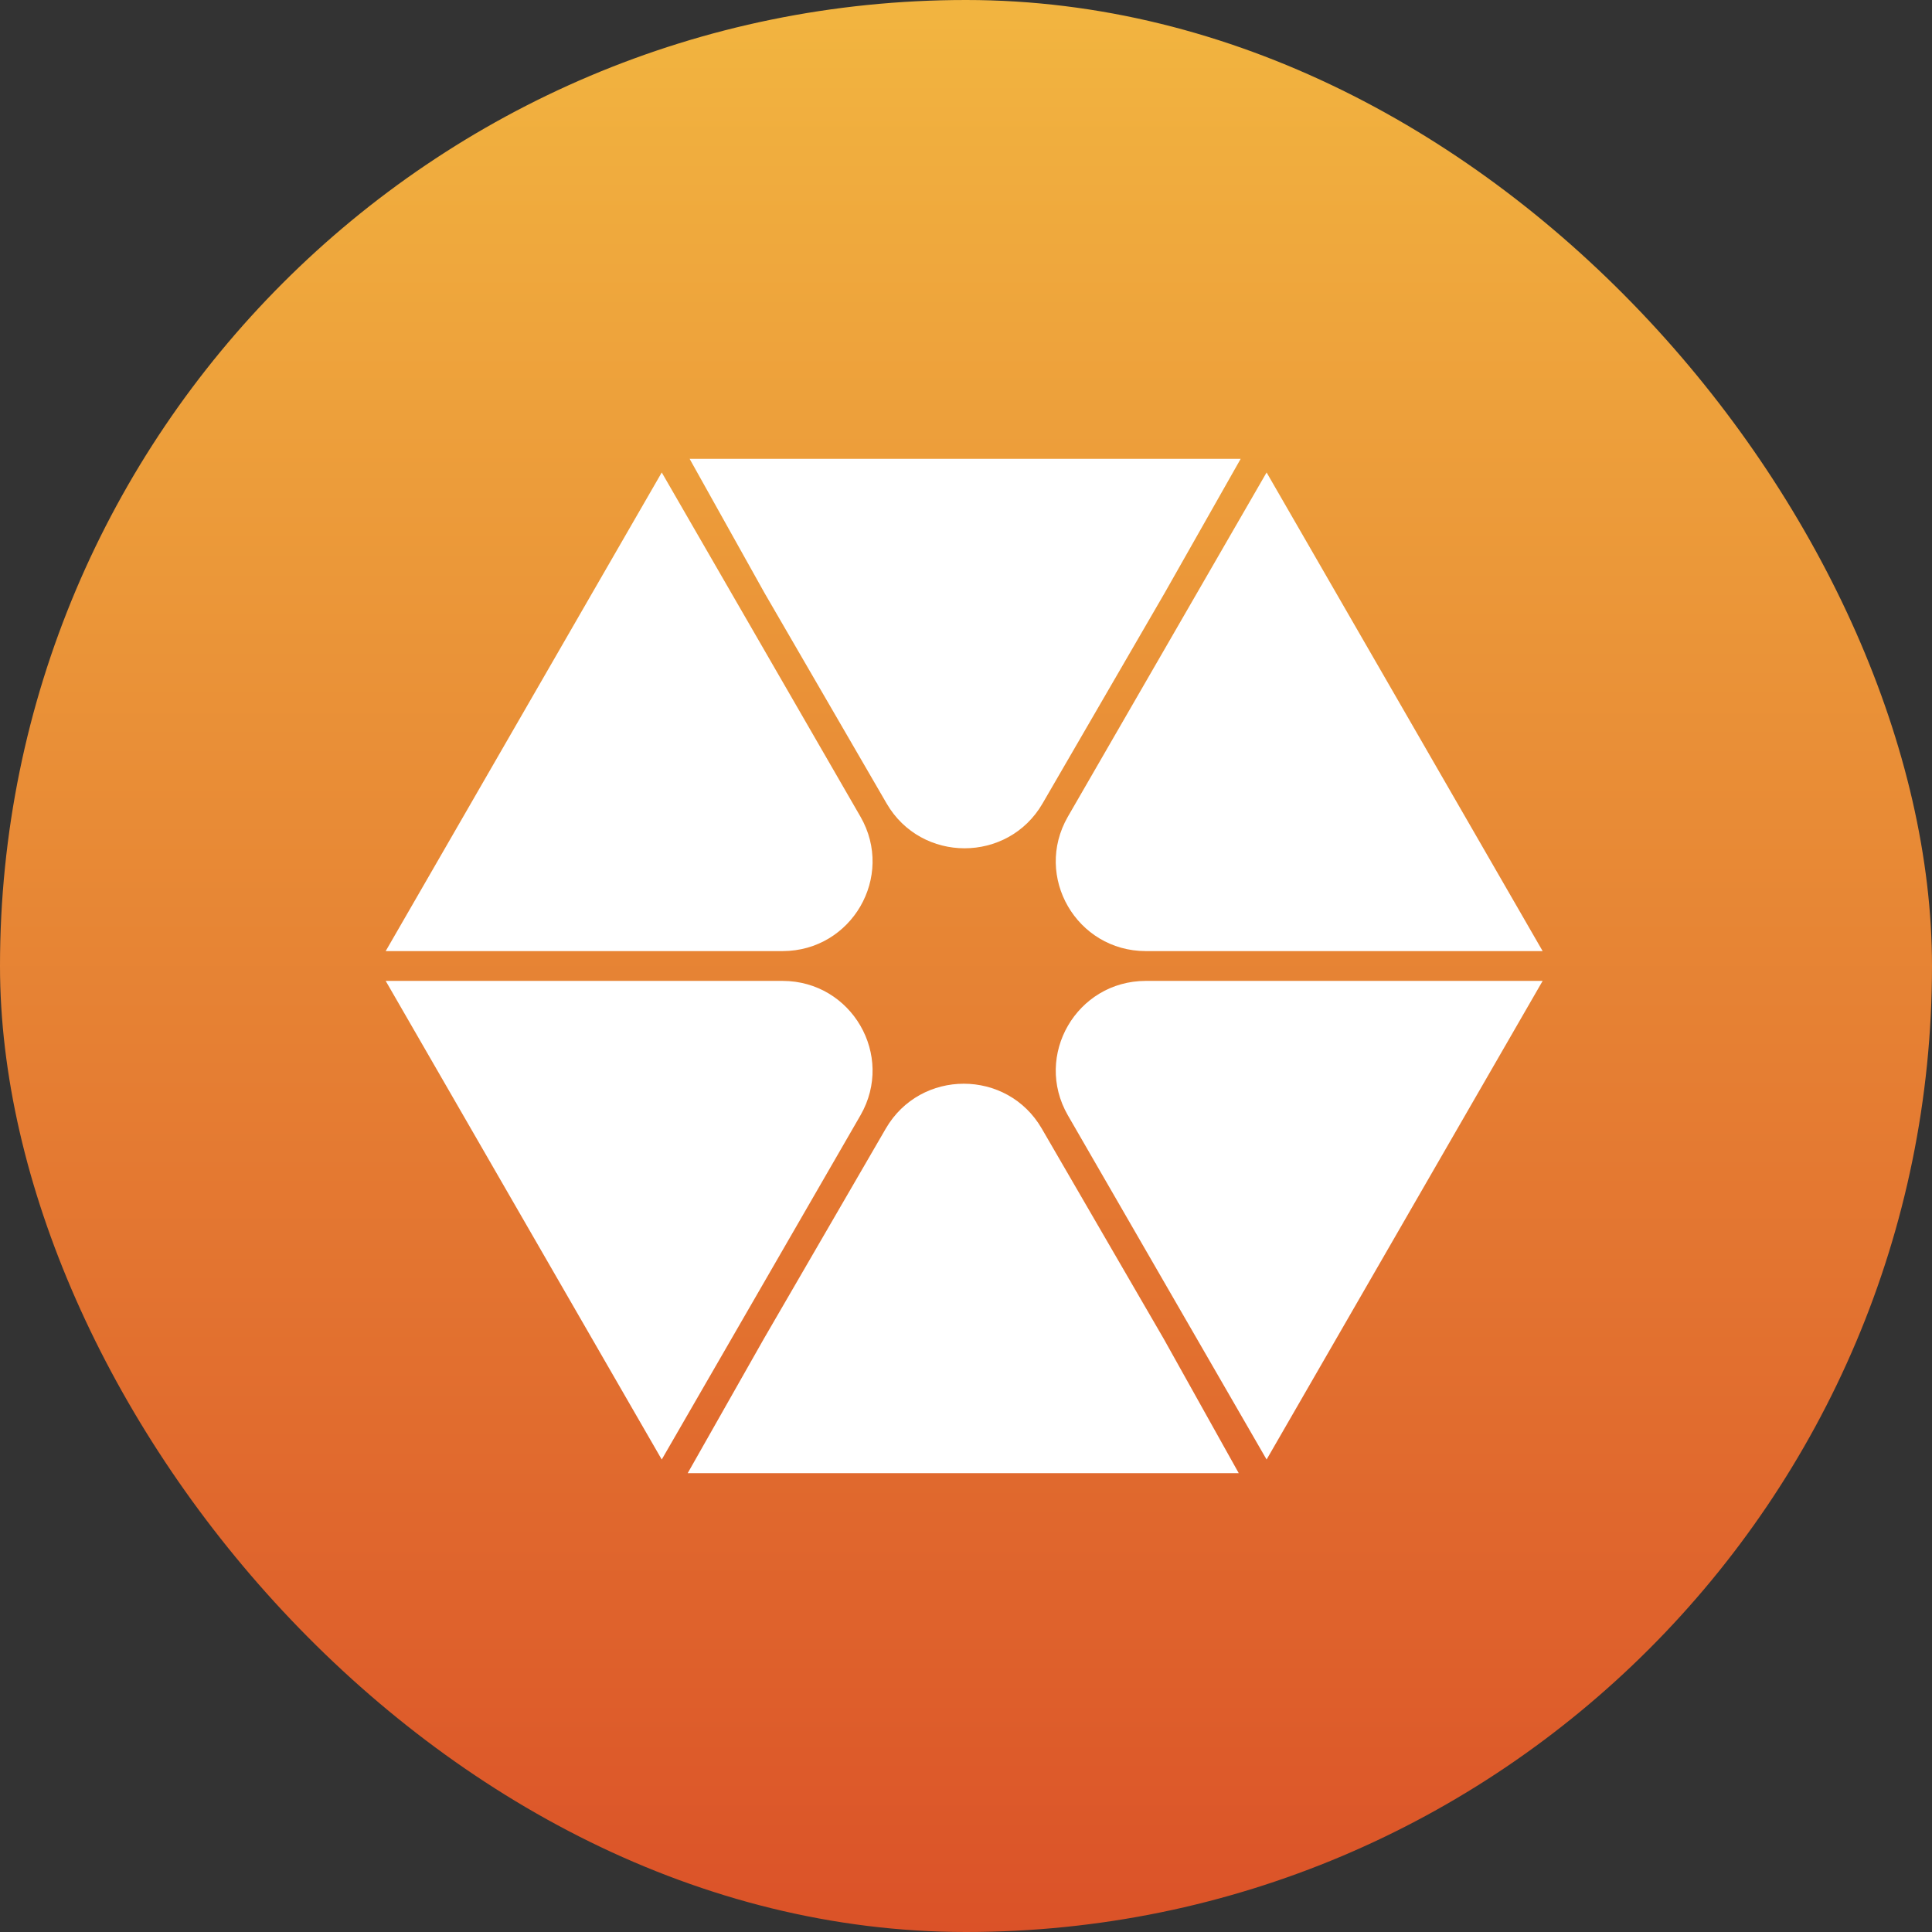
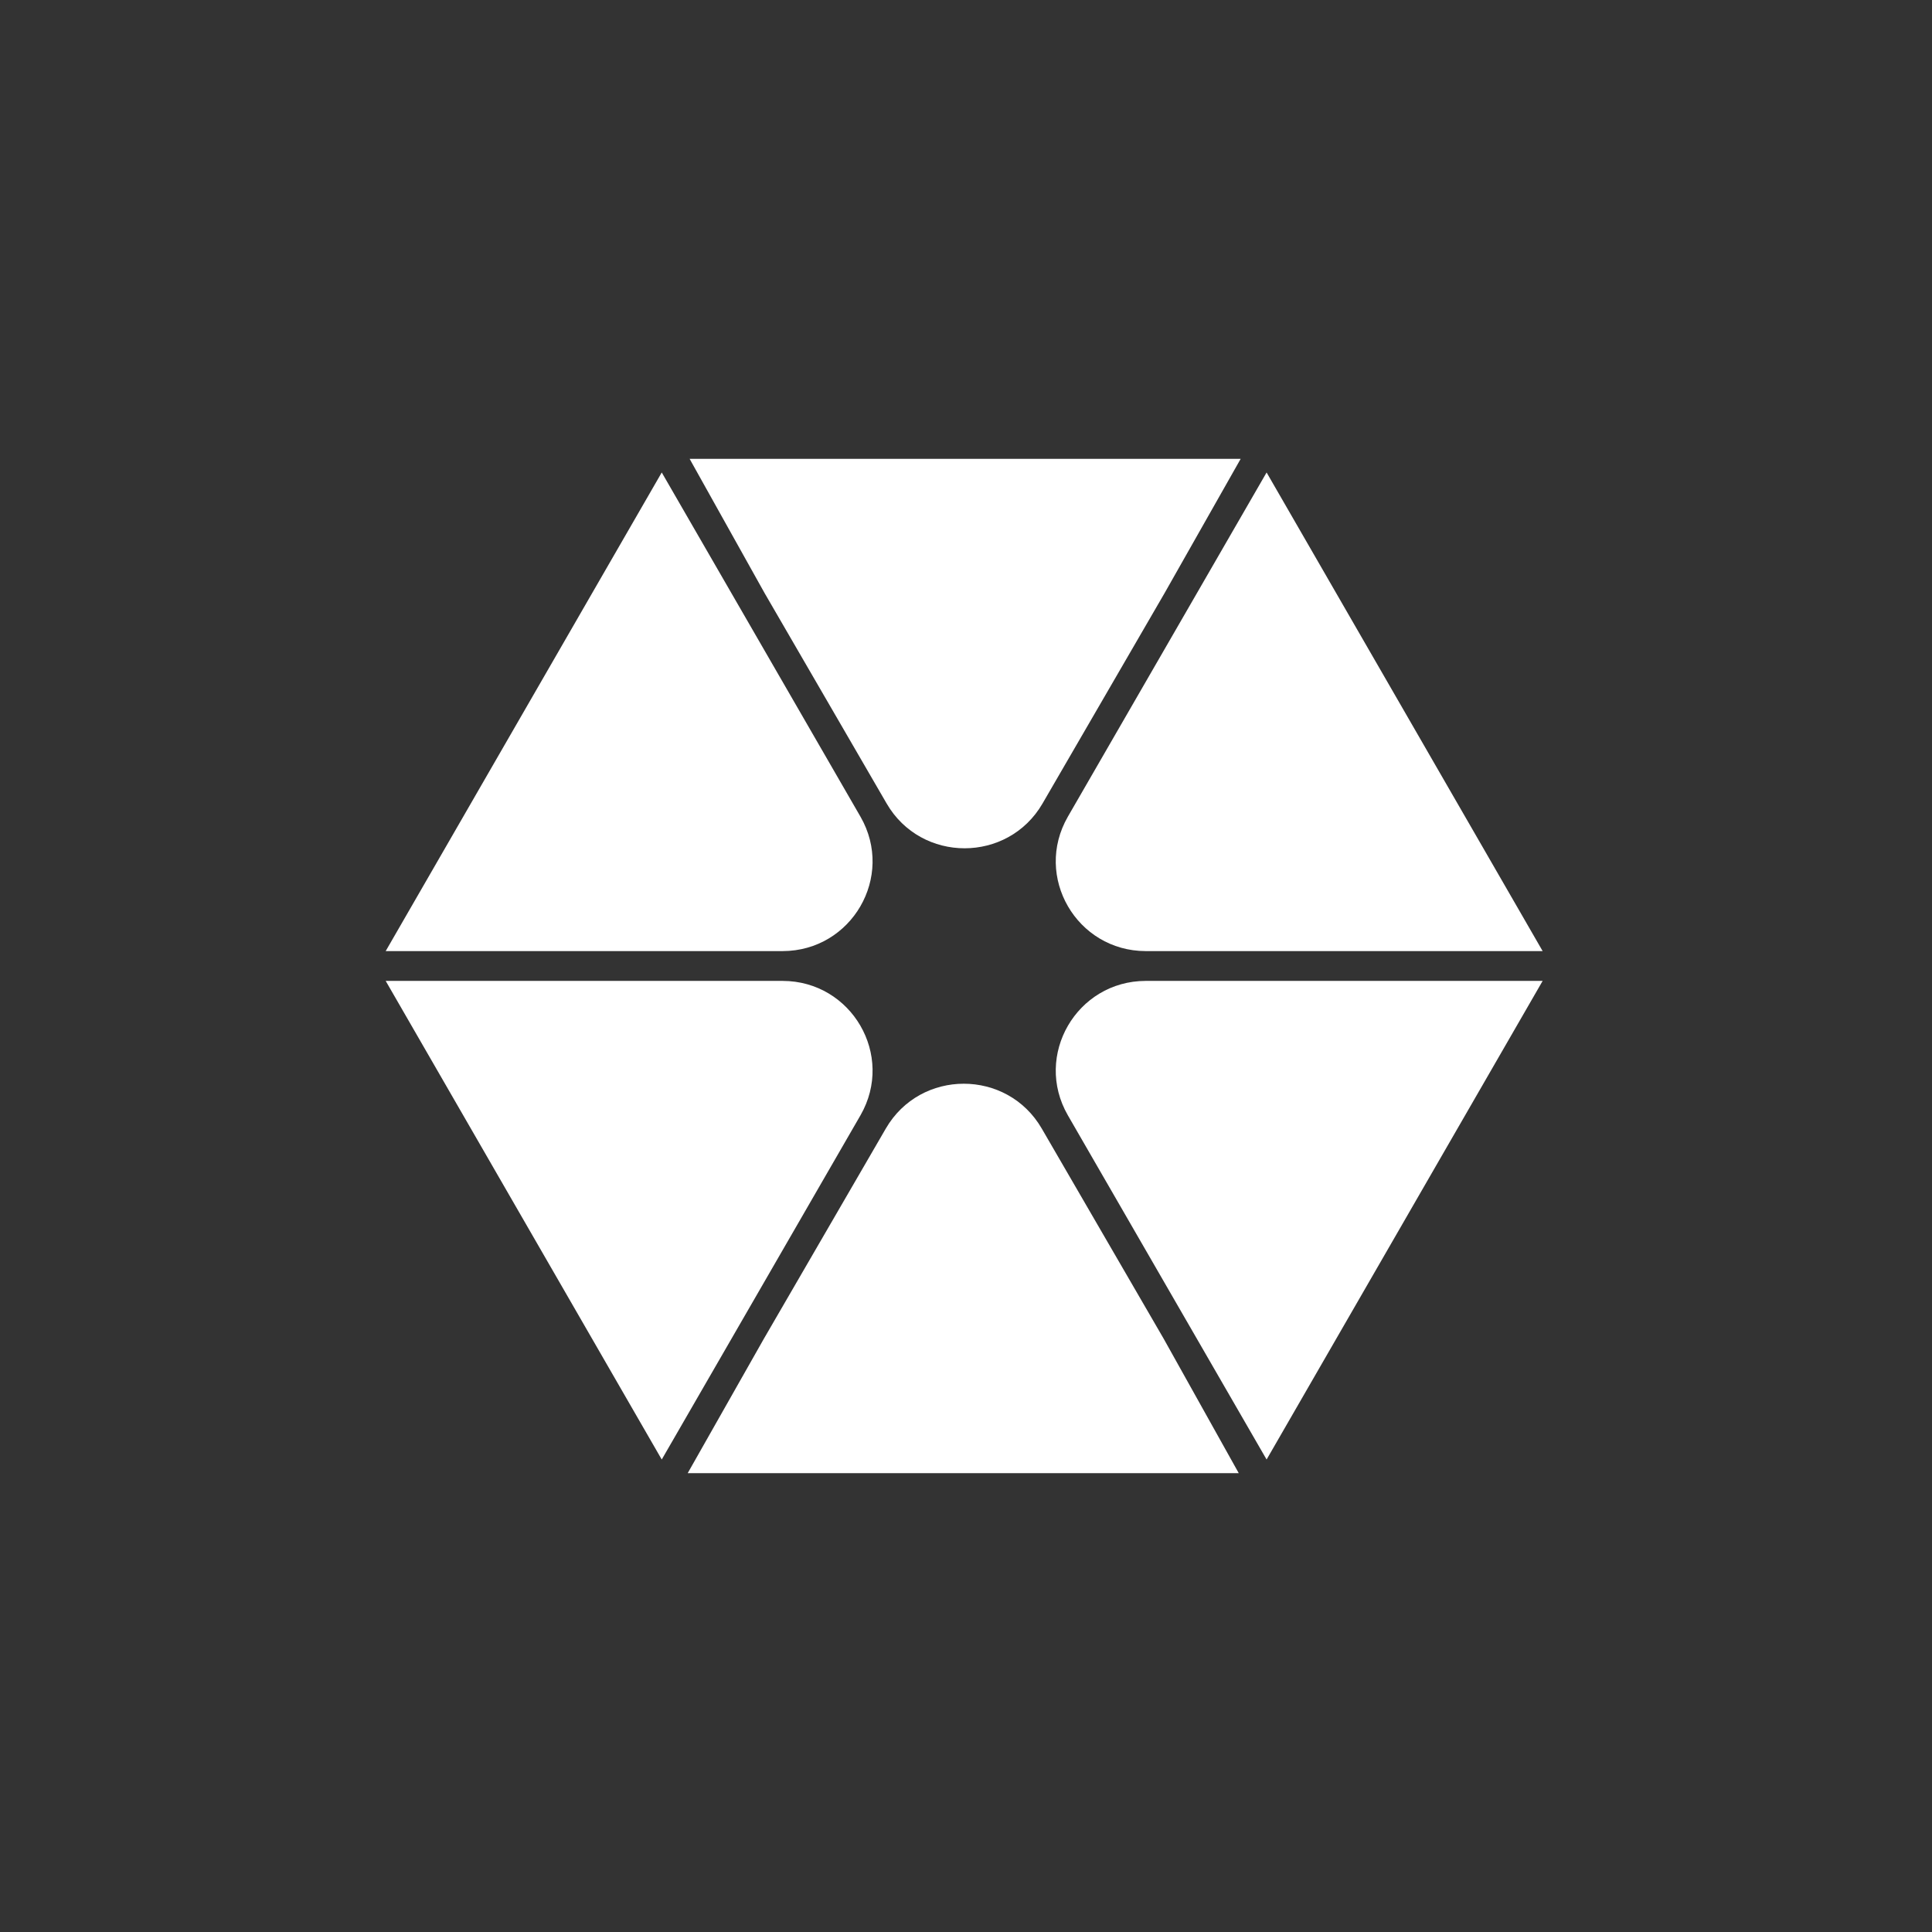
<svg xmlns="http://www.w3.org/2000/svg" width="240" height="240" viewBox="0 0 240 240" fill="none">
  <rect x="0" y="0" width="240" height="240" fill="#333333" stroke="none" />
  <g clip-path="url(#clip0_29_2327)">
-     <rect width="240" height="240" rx="120" fill="url(#paint0_linear_29_2327)" />
    <path d="M144.659 73.694L129.508 99.812C125.204 107.232 114.444 107.232 110.14 99.812L94.99 73.694L85.668 57H154.12L144.659 73.694Z" fill="white" />
    <path d="M91.798 75.309L106.895 101.458C111.169 108.895 105.802 118.131 97.224 118.149L67.03 118.149L47.912 118.149L82.204 58.692L91.798 75.309Z" fill="white" />
    <path d="M147.747 75.309L132.65 101.458C128.376 108.895 133.743 118.131 142.321 118.149L172.515 118.149L191.633 118.149L157.341 58.692L147.747 75.309Z" fill="white" />
    <path d="M94.89 166.306L110.041 140.188C114.345 132.769 125.104 132.769 129.408 140.188L144.559 166.306L153.881 183L85.429 183L94.89 166.306Z" fill="white" />
    <path d="M147.747 164.69L132.65 138.541C128.376 131.104 133.743 121.868 142.321 121.851L172.515 121.851L191.633 121.851L157.341 181.307L147.747 164.69Z" fill="white" />
    <path d="M91.798 164.69L106.895 138.541C111.169 131.104 105.802 121.868 97.224 121.851L67.03 121.851L47.912 121.851L82.204 181.307L91.798 164.69Z" fill="white" />
  </g>
  <defs>
    <linearGradient id="paint0_linear_29_2327" x1="120" y1="0" x2="120" y2="240" gradientUnits="userSpaceOnUse">
      <stop stop-color="#F2B540" />
      <stop offset="1" stop-color="#DB5228" />
    </linearGradient>
    <clipPath id="clip0_29_2327">
      <rect width="240" height="240" rx="120" fill="white" />
    </clipPath>
  </defs>
</svg>